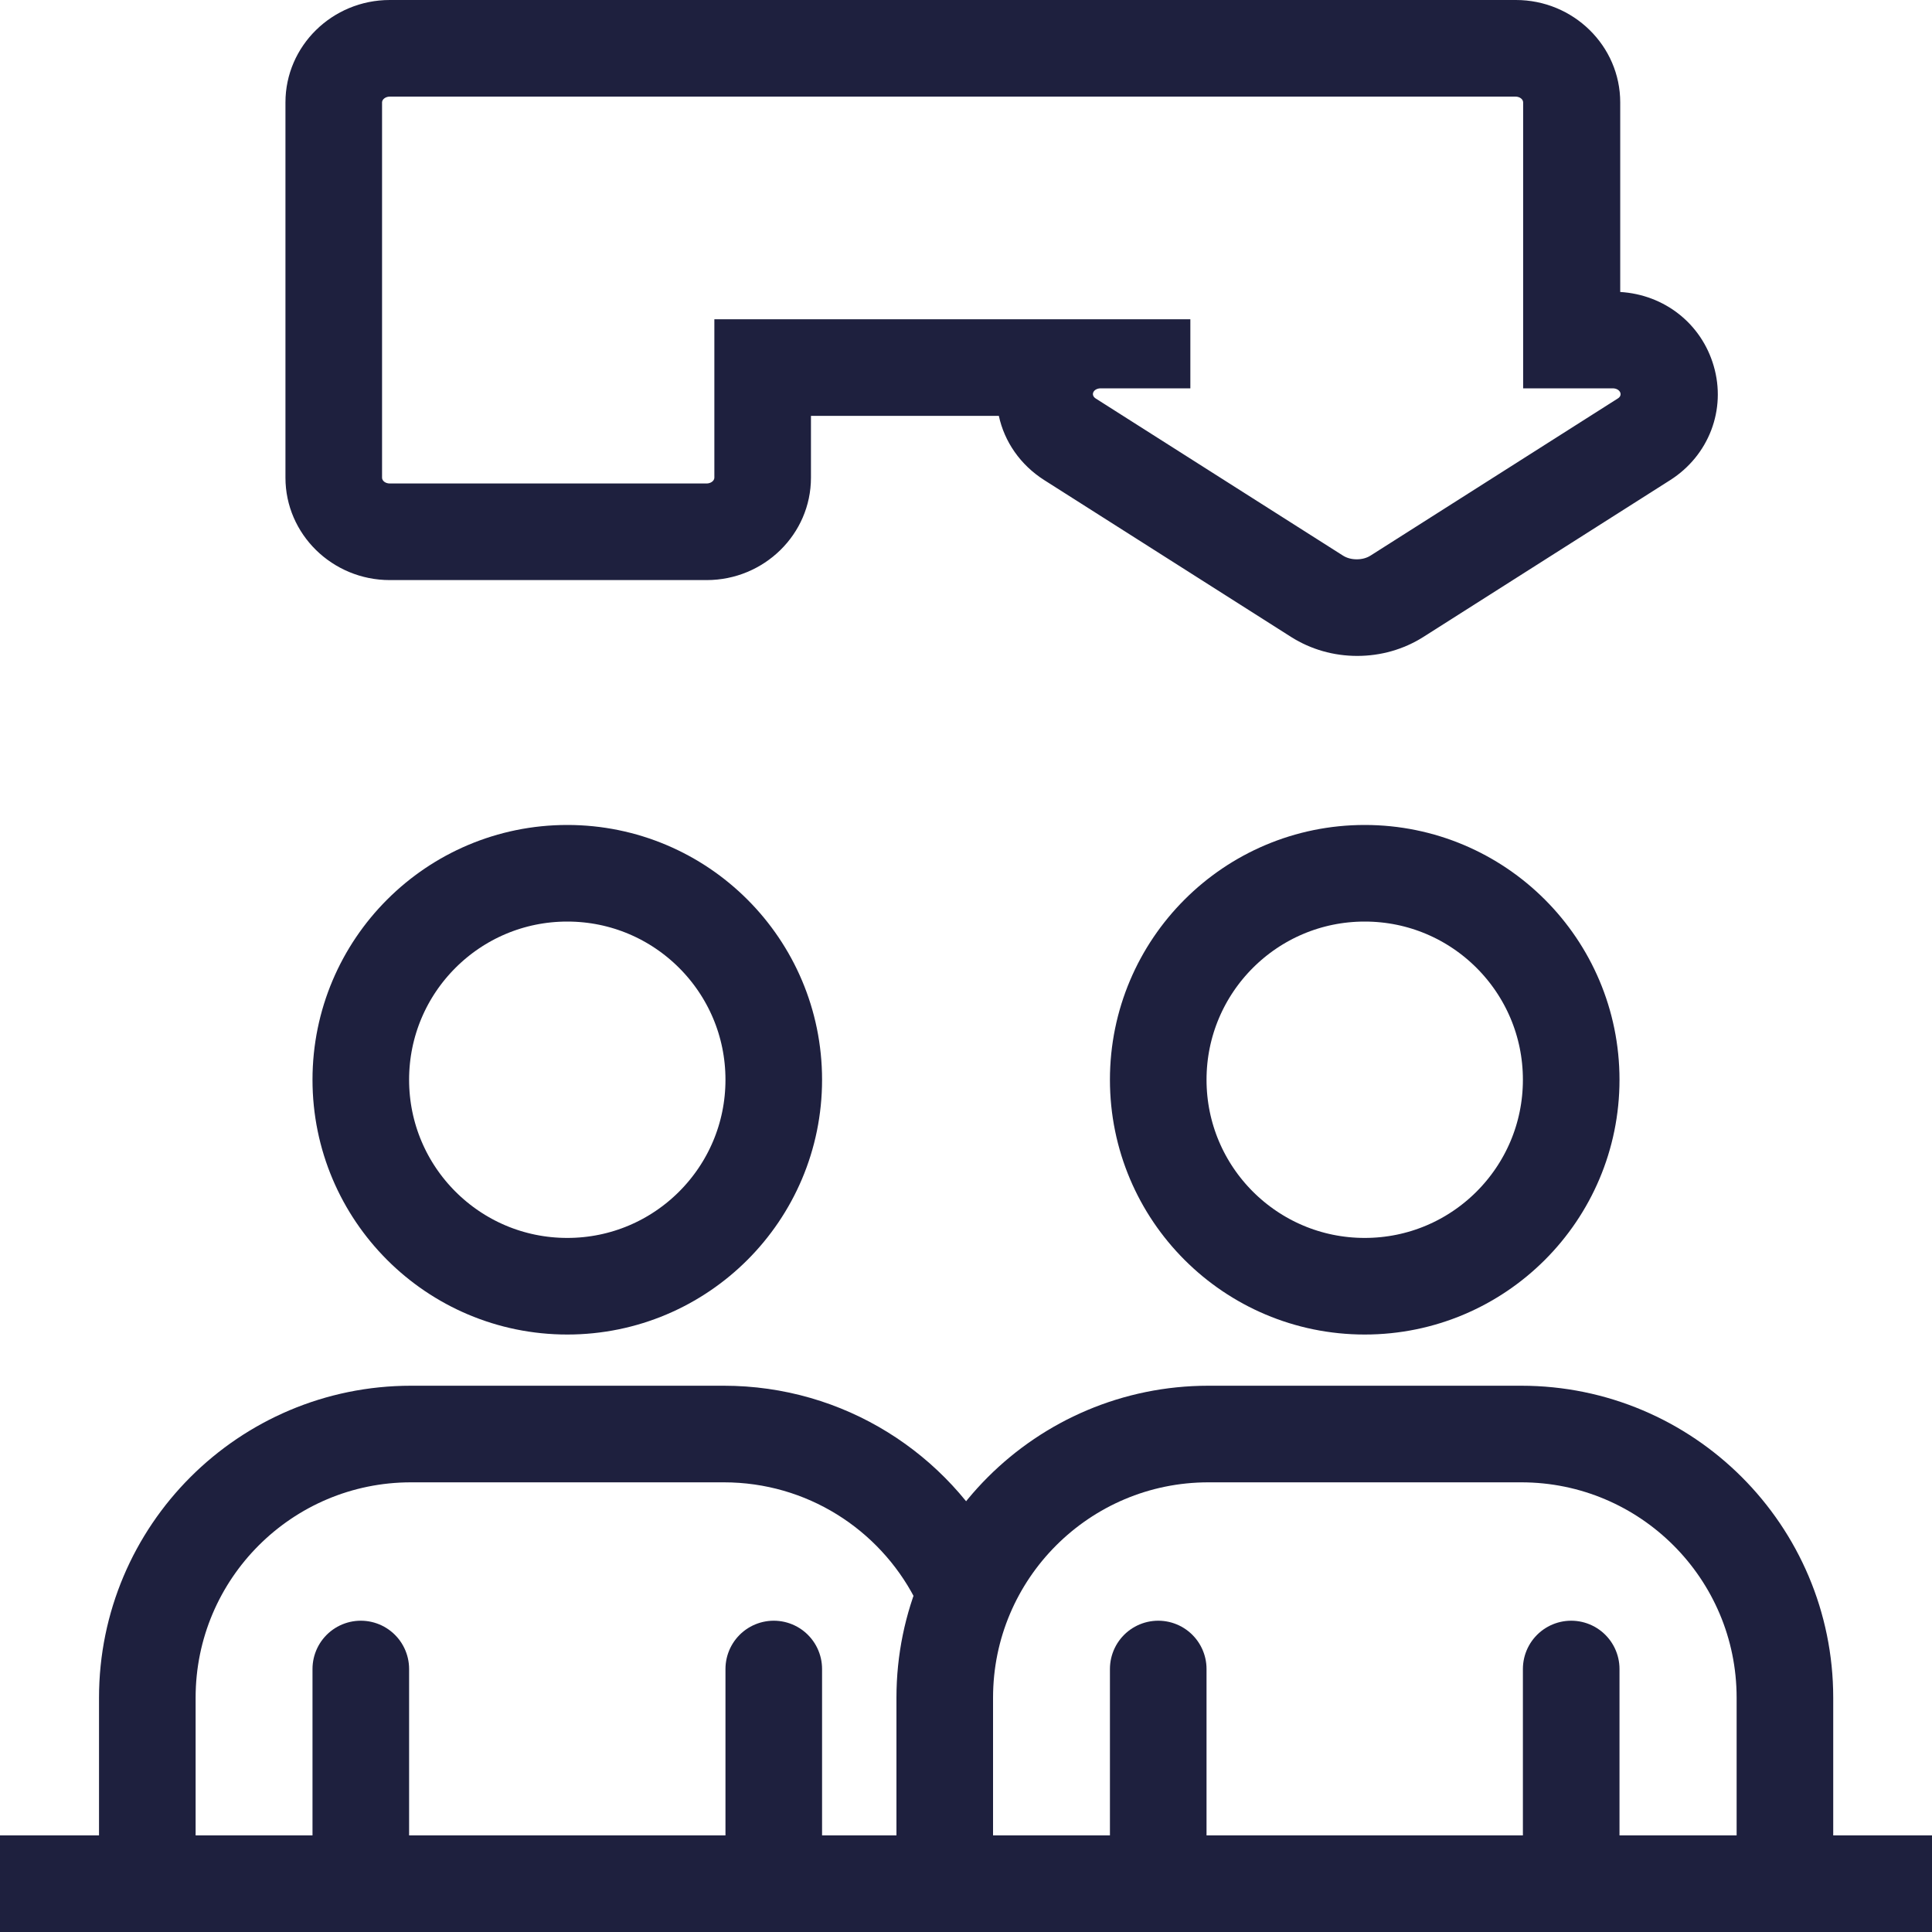
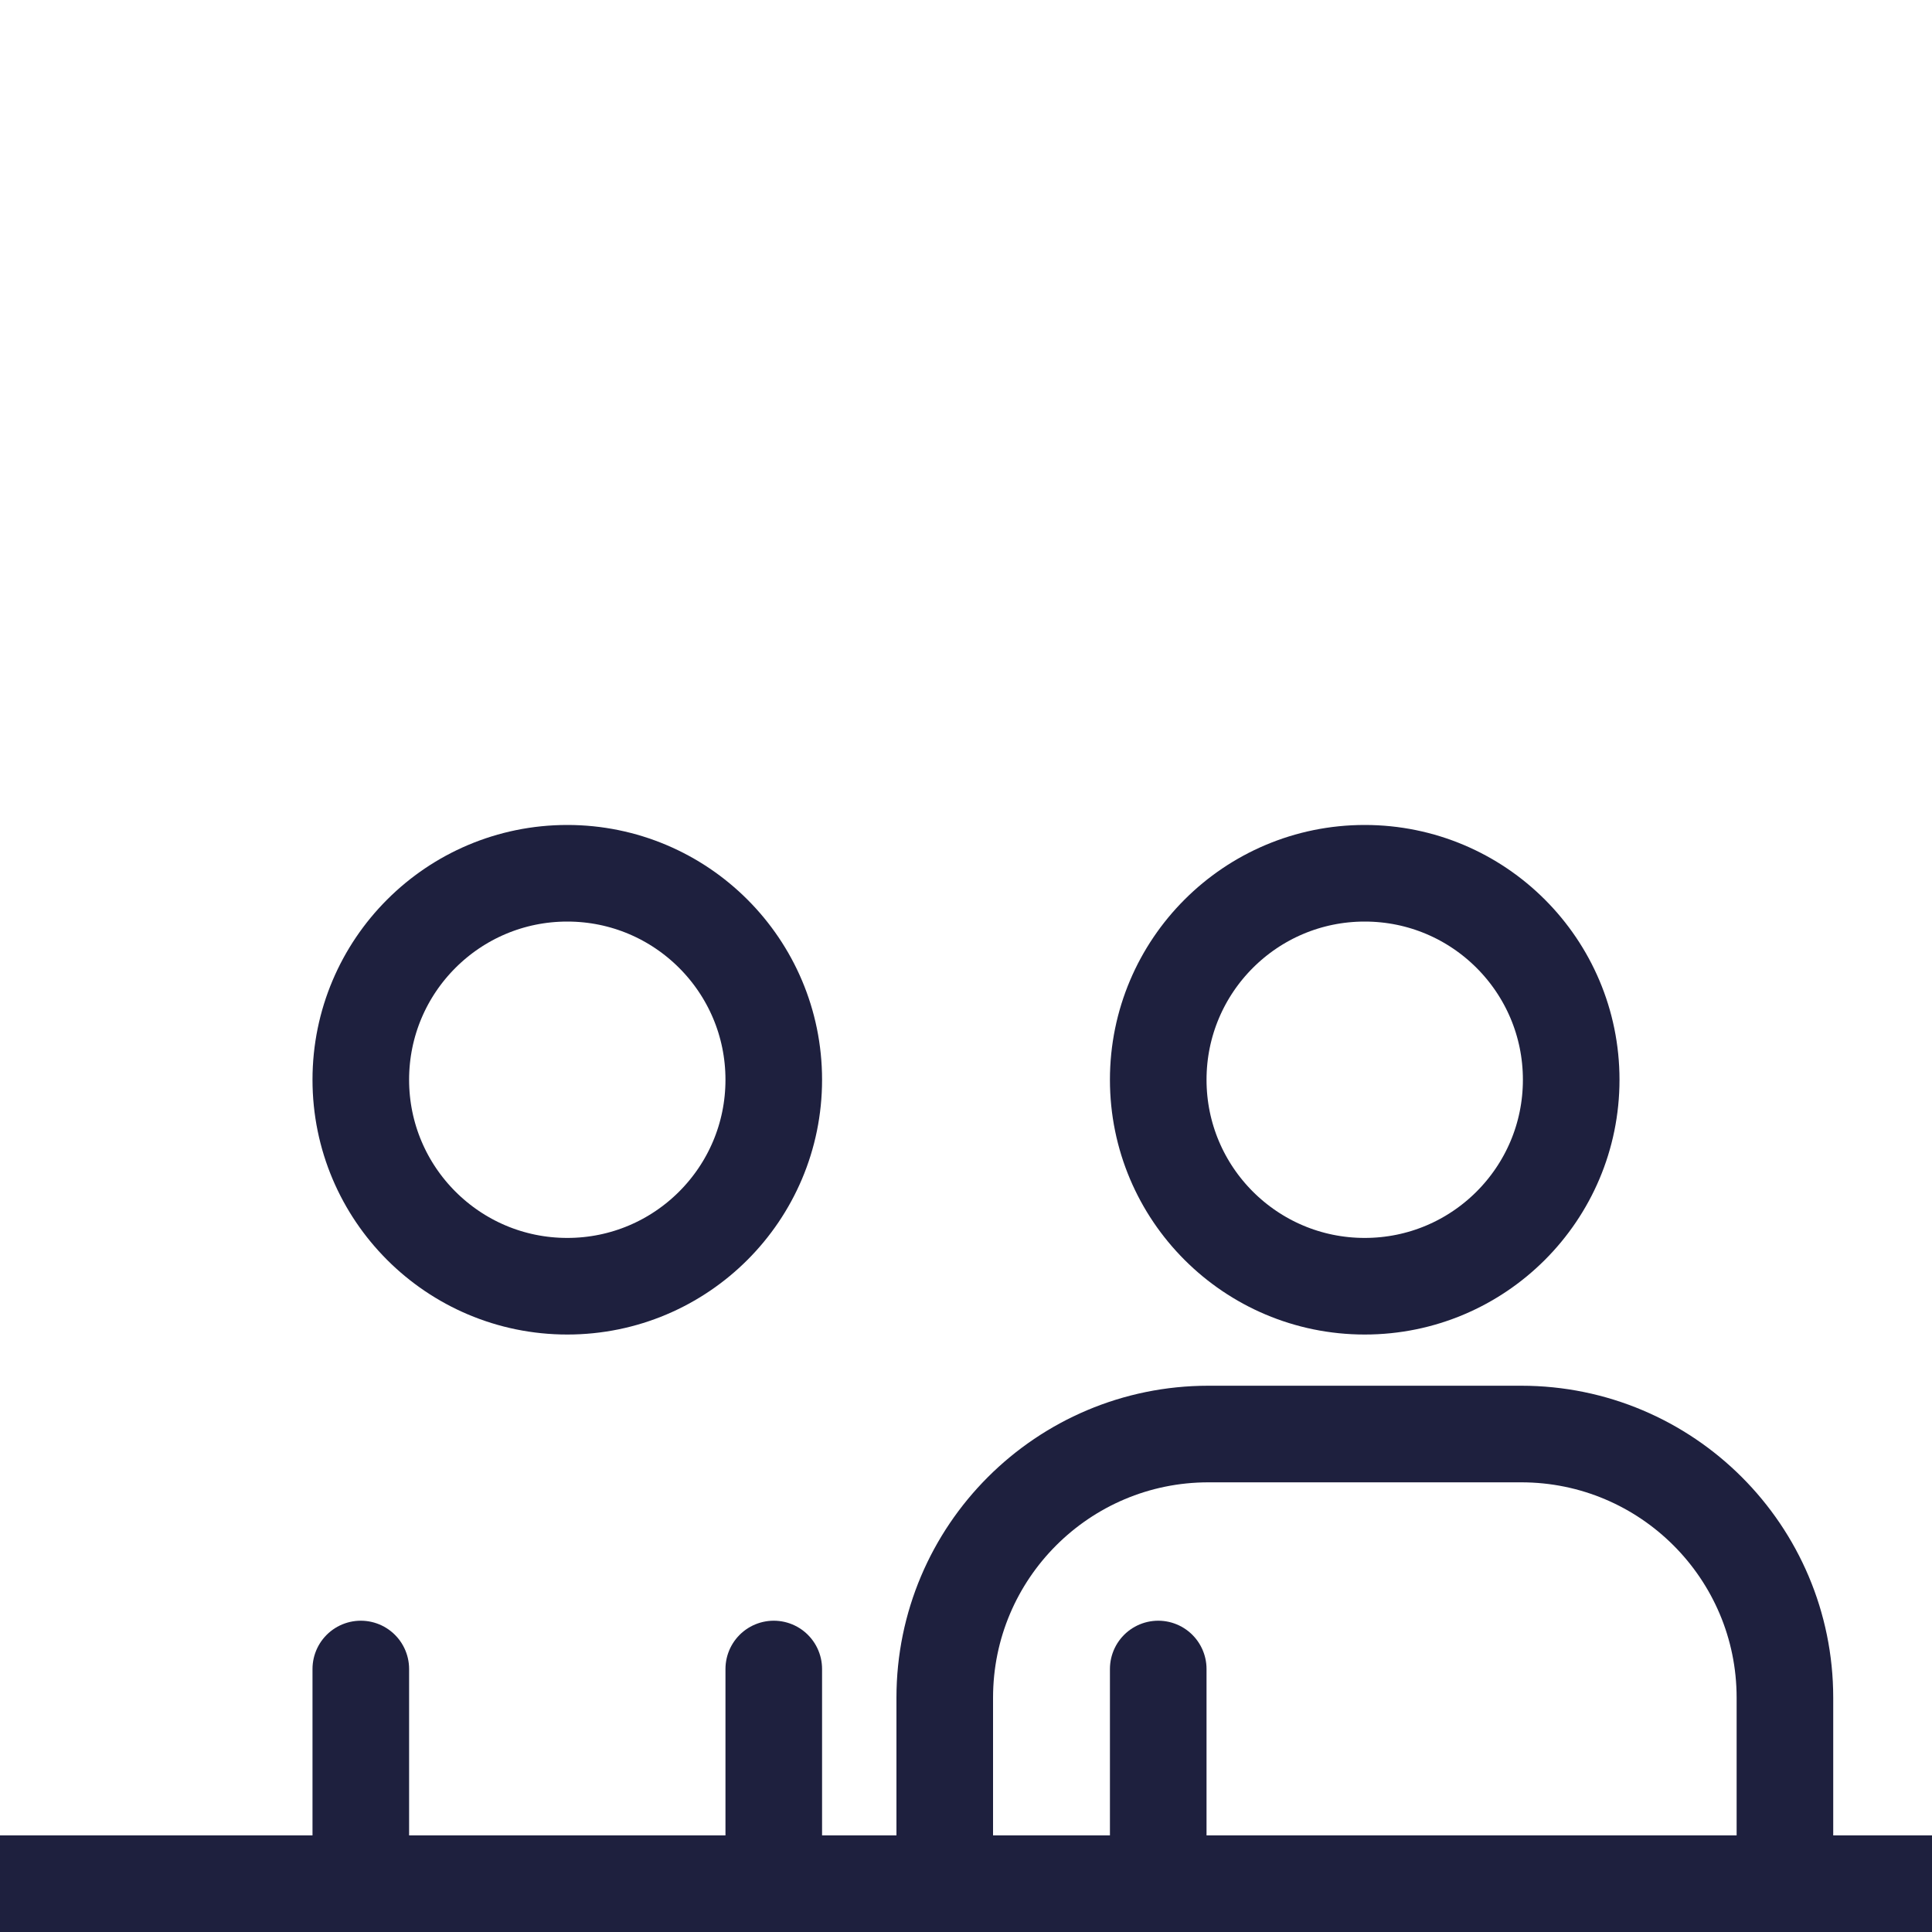
<svg xmlns="http://www.w3.org/2000/svg" id="Layer_2" viewBox="0 0 80 80">
  <defs>
    <style>.cls-1{stroke-linecap:square;}.cls-1,.cls-2,.cls-3{stroke:#1e203e;stroke-miterlimit:10;stroke-width:4px;}.cls-1,.cls-2,.cls-3,.cls-4{fill:none;}.cls-3{stroke-linecap:round;}.cls-5{fill:#1e203e;}</style>
  </defs>
  <g id="Layer_1-2">
    <g>
-       <path class="cls-5" d="M62.75,4c.18,0,.32,.11,.32,.24v11.84h3.71c.3,0,.44,.28,.21,.42l-10.23,6.5c-.17,.11-.37,.16-.58,.16s-.41-.05-.58-.16l-10.23-6.5c-.23-.15-.09-.42,.21-.42h3.71v-2.86H29.58v6.56c0,.13-.15,.24-.32,.24h-13.12c-.18,0-.32-.11-.32-.24V4.24c0-.13,.15-.24,.32-.24H62.75m0-4H16.14c-2.38,0-4.32,1.9-4.32,4.24v15.54c0,2.34,1.94,4.24,4.32,4.24h13.12c2.38,0,4.32-1.9,4.32-4.24v-2.56h7.78c.23,1.07,.89,2.03,1.88,2.66l10.23,6.5c.81,.51,1.75,.78,2.73,.78s1.92-.27,2.73-.78l10.23-6.5c1.6-1.02,2.33-2.92,1.8-4.73-.51-1.75-2.04-2.95-3.87-3.06V4.24c0-2.34-1.94-4.24-4.32-4.24h0Z" />
      <g>
        <circle class="cls-2" cx="23.49" cy="44.71" r="8.55" />
-         <path class="cls-3" d="M6.1,76.02v-5.72c0-6.03,4.89-10.92,10.92-10.92h12.95c4.21,0,7.86,2.38,9.68,5.87" />
        <line class="cls-3" x1="14.94" y1="69.11" x2="14.94" y2="76.77" />
        <line class="cls-3" x1="32.04" y1="69.11" x2="32.04" y2="76.77" />
      </g>
      <g>
        <circle class="cls-2" cx="56.51" cy="44.71" r="8.55" />
        <path class="cls-3" d="M39.12,76.02v-5.72c0-6.03,4.89-10.92,10.92-10.92h12.95c6.03,0,10.92,4.89,10.92,10.92v5.72" />
        <line class="cls-3" x1="47.96" y1="69.11" x2="47.96" y2="76.77" />
-         <line class="cls-3" x1="65.06" y1="69.11" x2="65.06" y2="76.77" />
      </g>
      <line class="cls-1" x1="78" y1="78" x2="2" y2="78" />
-       <rect class="cls-4" y="0" width="80" height="80" />
    </g>
  </g>
</svg>